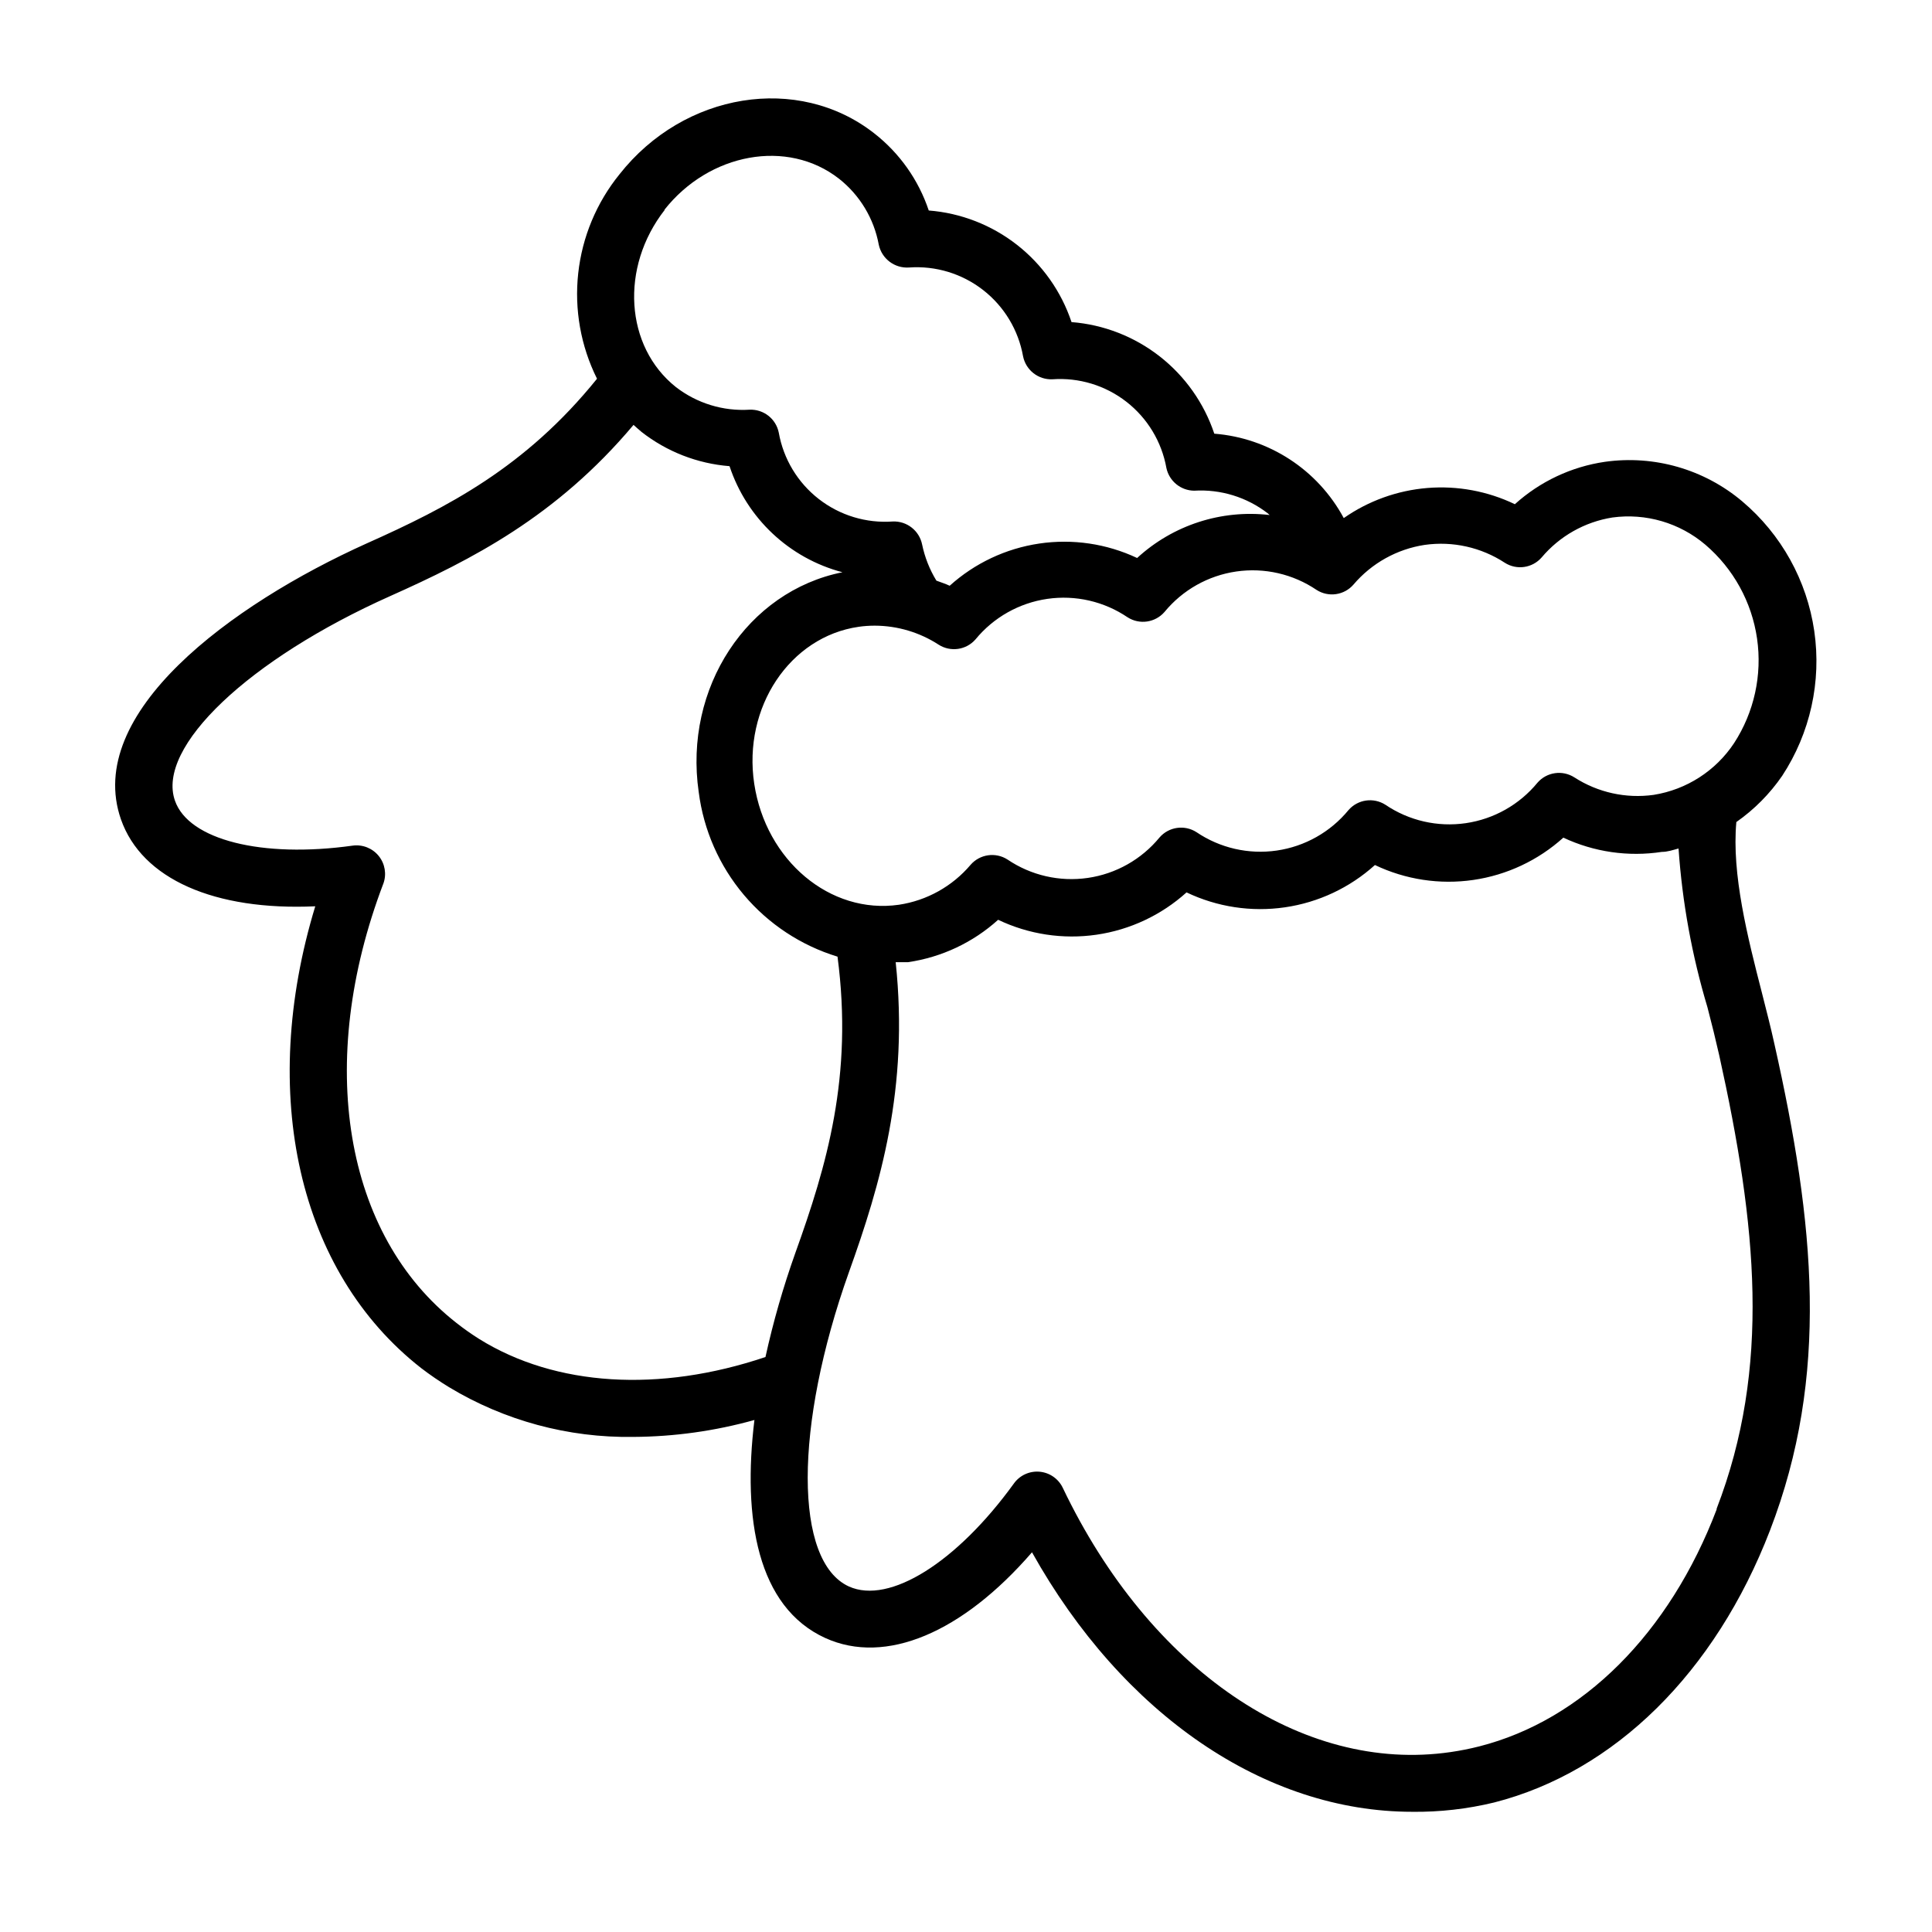
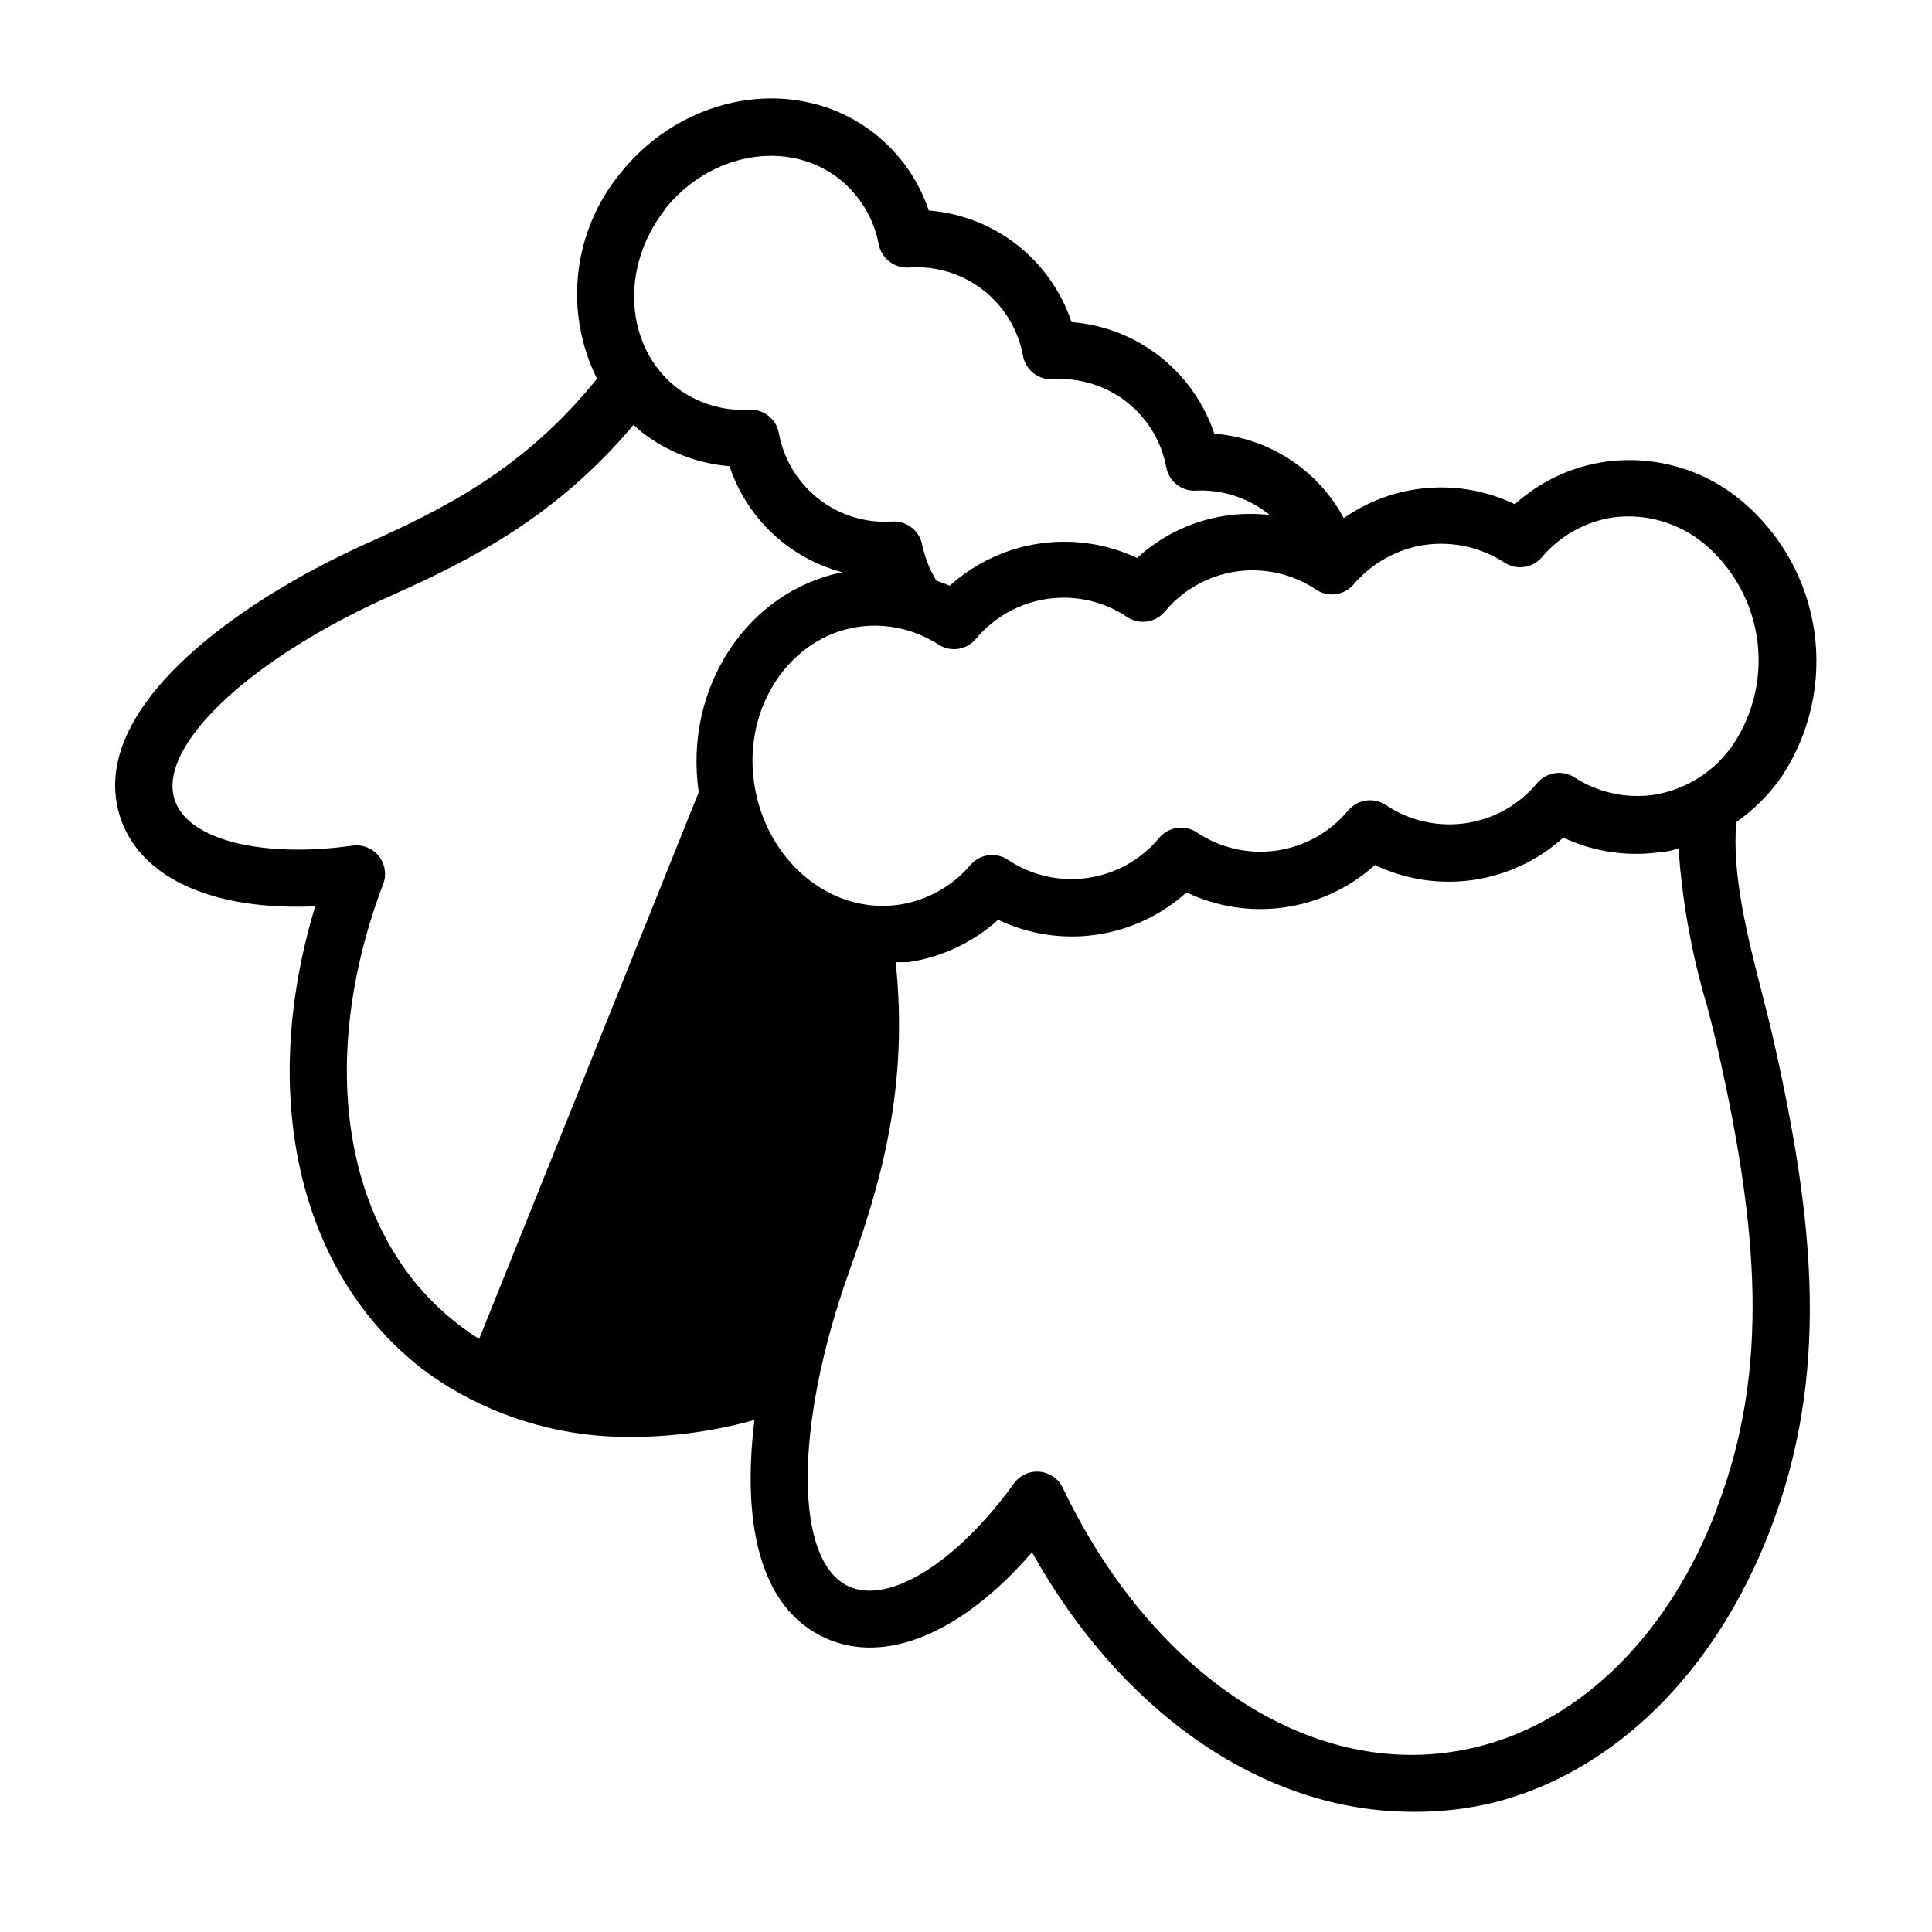
<svg xmlns="http://www.w3.org/2000/svg" fill="#000000" width="800px" height="800px" version="1.1" viewBox="144 144 512 512">
-   <path d="m610.95 407.2c-3.828-14.863-8.062-31.59-6.801-45.344h-0.004c4.746-3.324 8.859-7.469 12.145-12.242 7.43-11.324 10.457-24.977 8.508-38.383-1.949-13.402-8.738-25.629-19.09-34.367-10.082-8.504-23.312-12.316-36.375-10.48-8.898 1.297-17.211 5.207-23.879 11.238-7.207-3.465-15.203-4.945-23.172-4.301-7.965 0.648-15.617 3.398-22.172 7.977-6.891-12.805-19.812-21.23-34.309-22.367-2.707-8.102-7.738-15.227-14.465-20.484-6.731-5.262-14.859-8.422-23.371-9.09-2.707-8.102-7.738-15.227-14.465-20.484-6.731-5.262-14.859-8.422-23.371-9.09-2.703-8.094-7.734-15.207-14.461-20.457-20.152-15.77-50.383-10.883-67.512 10.883-6.078 7.508-9.871 16.605-10.922 26.207-1.055 9.602 0.672 19.305 4.981 27.953-18.992 23.527-39.699 34.109-61.012 43.629-36.125 16.273-74.969 45.043-65.145 73.156 5.543 15.82 24.836 24.234 51.488 23.023-15.113 49.676-4.586 96.832 28.062 122.38 2.363 1.809 4.816 3.488 7.356 5.039 14.715 8.887 31.633 13.461 48.82 13.199 10.867-0.055 21.676-1.562 32.145-4.484-3.176 26.098 0.754 49.574 18.793 57.785 15.973 7.254 36.324-1.41 54.766-22.723 24.082 43.074 61.816 68.77 100.76 68.77l-0.004 0.004c7.312 0.082 14.605-0.746 21.715-2.469 31.941-8.16 58.594-34.461 73.102-72.094 15.82-41.059 11.891-81.266 1.16-128.98-0.957-4.383-2.117-8.816-3.273-13.402zm-89.379-118.8c7.41-1.043 14.949 0.637 21.211 4.734 3.156 2.019 7.316 1.418 9.773-1.41 4.773-5.664 11.43-9.418 18.742-10.582 8.863-1.207 17.82 1.414 24.637 7.207 7.434 6.352 12.301 15.191 13.703 24.867 1.398 9.676-0.77 19.531-6.094 27.73-4.871 7.348-12.602 12.32-21.312 13.703-7.332 1.023-14.789-0.621-21.008-4.637-3.16-2.016-7.316-1.418-9.773 1.41-4.785 5.824-11.566 9.648-19.023 10.73-7.453 1.082-15.043-0.66-21.281-4.883-3.16-2.019-7.316-1.418-9.777 1.41-4.781 5.82-11.562 9.645-19.02 10.727-7.453 1.082-15.047-0.66-21.285-4.883-3.156-2.019-7.316-1.418-9.773 1.41-4.781 5.82-11.562 9.648-19.02 10.727-7.457 1.082-15.047-0.66-21.285-4.883-3.156-2.019-7.316-1.418-9.773 1.41-4.84 5.711-11.59 9.473-18.992 10.582-18.238 2.621-35.266-11.738-38.34-32.043s9.473-38.996 27.66-41.613v-0.004c1.434-0.203 2.883-0.305 4.332-0.301 5.992 0.027 11.848 1.777 16.875 5.039 3.16 2.016 7.316 1.418 9.773-1.41 4.785-5.824 11.566-9.648 19.023-10.73 7.453-1.082 15.047 0.66 21.285 4.887 3.156 2.016 7.312 1.414 9.773-1.414 4.781-5.82 11.562-9.645 19.02-10.727 7.453-1.082 15.047 0.66 21.285 4.883 3.156 2.019 7.316 1.418 9.773-1.41 4.82-5.672 11.531-9.41 18.891-10.527zm-201.52-88.77c11.891-15.113 32.648-18.941 46.301-8.262v-0.004c5.516 4.356 9.258 10.57 10.531 17.48 0.793 3.731 4.207 6.305 8.008 6.047 7.059-0.508 14.051 1.617 19.633 5.961s9.359 10.602 10.598 17.566c0.738 3.664 4.027 6.246 7.758 6.098 7.055-0.508 14.051 1.613 19.633 5.961 5.582 4.344 9.355 10.602 10.598 17.566 0.75 3.469 3.805 5.957 7.356 5.996 7.008-0.426 13.938 1.703 19.496 5.996l0.504 0.453c-12.805-1.496-25.625 2.66-35.117 11.387-8.082-3.805-17.109-5.137-25.949-3.828-8.836 1.309-17.09 5.199-23.727 11.184-1.16-0.555-2.367-0.906-3.527-1.359l0.004-0.004c-1.801-2.949-3.078-6.188-3.781-9.57-0.738-3.66-4.027-6.246-7.758-6.098-7.055 0.508-14.051-1.613-19.633-5.961-5.582-4.344-9.355-10.602-10.594-17.566-0.723-3.672-4.019-6.266-7.762-6.098-7.008 0.434-13.938-1.699-19.496-5.992-13.504-10.734-14.863-31.742-2.973-46.957zm-49.07 299.21c-2.07-1.305-4.074-2.719-5.996-4.234-29.824-23.328-37.434-69.023-19.398-116.43h0.004c0.906-2.484 0.445-5.266-1.215-7.324-1.66-2.062-4.277-3.106-6.898-2.754-24.082 3.375-43.48-1.512-47.105-11.891-5.039-14.207 19.598-37.535 57.082-54.262 21.41-9.574 43.934-20.957 64.438-45.344 0.707 0.605 1.359 1.258 2.066 1.812v0.008c6.723 5.273 14.855 8.445 23.375 9.117 4.582 13.828 15.84 24.406 29.926 28.113-25.191 5.039-42.117 30.582-38.09 58.289h0.004c1.285 10.035 5.438 19.484 11.961 27.215 6.523 7.731 15.141 13.414 24.816 16.367 4.18 31.738-2.871 55.418-11.184 78.543-3.211 9.012-5.856 18.215-7.91 27.559-28.113 9.473-55.621 7.809-75.875-4.785zm327.98 45.09c-12.547 33-35.621 55.922-62.926 62.875-2.508 0.637-5.047 1.141-7.609 1.512-39.395 5.742-79.801-21.918-102.78-70.031-1.148-2.406-3.484-4.027-6.141-4.266-2.66-0.238-5.246 0.945-6.805 3.109-15.113 20.906-33 32.145-43.73 27.305-14.559-6.648-14.559-42.422 0-83.281 8.363-23.324 15.918-48.766 12.395-82.168h3.273c8.898-1.297 17.211-5.207 23.879-11.234 8.105 3.871 17.18 5.246 26.066 3.957 8.891-1.293 17.195-5.195 23.863-11.215 8.105 3.871 17.176 5.25 26.066 3.957 8.887-1.289 17.191-5.191 23.859-11.211 8.105 3.871 17.18 5.25 26.066 3.957 8.891-1.289 17.195-5.191 23.863-11.211 8.133 3.816 17.215 5.133 26.098 3.777 1.512 0 2.973-0.504 4.434-0.906 0.984 14.262 3.551 28.371 7.656 42.066 1.16 4.434 2.215 8.715 3.125 12.746 9.973 45.043 13.754 82.727-0.707 120.21z" />
+   <path d="m610.95 407.2c-3.828-14.863-8.062-31.59-6.801-45.344h-0.004c4.746-3.324 8.859-7.469 12.145-12.242 7.43-11.324 10.457-24.977 8.508-38.383-1.949-13.402-8.738-25.629-19.09-34.367-10.082-8.504-23.312-12.316-36.375-10.48-8.898 1.297-17.211 5.207-23.879 11.238-7.207-3.465-15.203-4.945-23.172-4.301-7.965 0.648-15.617 3.398-22.172 7.977-6.891-12.805-19.812-21.23-34.309-22.367-2.707-8.102-7.738-15.227-14.465-20.484-6.731-5.262-14.859-8.422-23.371-9.09-2.707-8.102-7.738-15.227-14.465-20.484-6.731-5.262-14.859-8.422-23.371-9.09-2.703-8.094-7.734-15.207-14.461-20.457-20.152-15.77-50.383-10.883-67.512 10.883-6.078 7.508-9.871 16.605-10.922 26.207-1.055 9.602 0.672 19.305 4.981 27.953-18.992 23.527-39.699 34.109-61.012 43.629-36.125 16.273-74.969 45.043-65.145 73.156 5.543 15.82 24.836 24.234 51.488 23.023-15.113 49.676-4.586 96.832 28.062 122.38 2.363 1.809 4.816 3.488 7.356 5.039 14.715 8.887 31.633 13.461 48.82 13.199 10.867-0.055 21.676-1.562 32.145-4.484-3.176 26.098 0.754 49.574 18.793 57.785 15.973 7.254 36.324-1.41 54.766-22.723 24.082 43.074 61.816 68.77 100.76 68.77l-0.004 0.004c7.312 0.082 14.605-0.746 21.715-2.469 31.941-8.16 58.594-34.461 73.102-72.094 15.82-41.059 11.891-81.266 1.16-128.98-0.957-4.383-2.117-8.816-3.273-13.402zm-89.379-118.8c7.41-1.043 14.949 0.637 21.211 4.734 3.156 2.019 7.316 1.418 9.773-1.41 4.773-5.664 11.43-9.418 18.742-10.582 8.863-1.207 17.82 1.414 24.637 7.207 7.434 6.352 12.301 15.191 13.703 24.867 1.398 9.676-0.77 19.531-6.094 27.73-4.871 7.348-12.602 12.32-21.312 13.703-7.332 1.023-14.789-0.621-21.008-4.637-3.16-2.016-7.316-1.418-9.773 1.41-4.785 5.824-11.566 9.648-19.023 10.73-7.453 1.082-15.043-0.66-21.281-4.883-3.16-2.019-7.316-1.418-9.777 1.41-4.781 5.82-11.562 9.645-19.02 10.727-7.453 1.082-15.047-0.66-21.285-4.883-3.156-2.019-7.316-1.418-9.773 1.41-4.781 5.82-11.562 9.648-19.02 10.727-7.457 1.082-15.047-0.66-21.285-4.883-3.156-2.019-7.316-1.418-9.773 1.41-4.84 5.711-11.59 9.473-18.992 10.582-18.238 2.621-35.266-11.738-38.34-32.043s9.473-38.996 27.66-41.613v-0.004c1.434-0.203 2.883-0.305 4.332-0.301 5.992 0.027 11.848 1.777 16.875 5.039 3.16 2.016 7.316 1.418 9.773-1.41 4.785-5.824 11.566-9.648 19.023-10.73 7.453-1.082 15.047 0.66 21.285 4.887 3.156 2.016 7.312 1.414 9.773-1.414 4.781-5.82 11.562-9.645 19.02-10.727 7.453-1.082 15.047 0.66 21.285 4.883 3.156 2.019 7.316 1.418 9.773-1.41 4.82-5.672 11.531-9.41 18.891-10.527zm-201.52-88.77c11.891-15.113 32.648-18.941 46.301-8.262v-0.004c5.516 4.356 9.258 10.57 10.531 17.48 0.793 3.731 4.207 6.305 8.008 6.047 7.059-0.508 14.051 1.617 19.633 5.961s9.359 10.602 10.598 17.566c0.738 3.664 4.027 6.246 7.758 6.098 7.055-0.508 14.051 1.613 19.633 5.961 5.582 4.344 9.355 10.602 10.598 17.566 0.75 3.469 3.805 5.957 7.356 5.996 7.008-0.426 13.938 1.703 19.496 5.996l0.504 0.453c-12.805-1.496-25.625 2.66-35.117 11.387-8.082-3.805-17.109-5.137-25.949-3.828-8.836 1.309-17.09 5.199-23.727 11.184-1.16-0.555-2.367-0.906-3.527-1.359l0.004-0.004c-1.801-2.949-3.078-6.188-3.781-9.57-0.738-3.66-4.027-6.246-7.758-6.098-7.055 0.508-14.051-1.613-19.633-5.961-5.582-4.344-9.355-10.602-10.594-17.566-0.723-3.672-4.019-6.266-7.762-6.098-7.008 0.434-13.938-1.699-19.496-5.992-13.504-10.734-14.863-31.742-2.973-46.957zm-49.07 299.21c-2.07-1.305-4.074-2.719-5.996-4.234-29.824-23.328-37.434-69.023-19.398-116.43h0.004c0.906-2.484 0.445-5.266-1.215-7.324-1.66-2.062-4.277-3.106-6.898-2.754-24.082 3.375-43.48-1.512-47.105-11.891-5.039-14.207 19.598-37.535 57.082-54.262 21.41-9.574 43.934-20.957 64.438-45.344 0.707 0.605 1.359 1.258 2.066 1.812v0.008c6.723 5.273 14.855 8.445 23.375 9.117 4.582 13.828 15.84 24.406 29.926 28.113-25.191 5.039-42.117 30.582-38.09 58.289h0.004zm327.98 45.09c-12.547 33-35.621 55.922-62.926 62.875-2.508 0.637-5.047 1.141-7.609 1.512-39.395 5.742-79.801-21.918-102.78-70.031-1.148-2.406-3.484-4.027-6.141-4.266-2.66-0.238-5.246 0.945-6.805 3.109-15.113 20.906-33 32.145-43.73 27.305-14.559-6.648-14.559-42.422 0-83.281 8.363-23.324 15.918-48.766 12.395-82.168h3.273c8.898-1.297 17.211-5.207 23.879-11.234 8.105 3.871 17.18 5.246 26.066 3.957 8.891-1.293 17.195-5.195 23.863-11.215 8.105 3.871 17.176 5.25 26.066 3.957 8.887-1.289 17.191-5.191 23.859-11.211 8.105 3.871 17.18 5.25 26.066 3.957 8.891-1.289 17.195-5.191 23.863-11.211 8.133 3.816 17.215 5.133 26.098 3.777 1.512 0 2.973-0.504 4.434-0.906 0.984 14.262 3.551 28.371 7.656 42.066 1.16 4.434 2.215 8.715 3.125 12.746 9.973 45.043 13.754 82.727-0.707 120.21z" />
</svg>